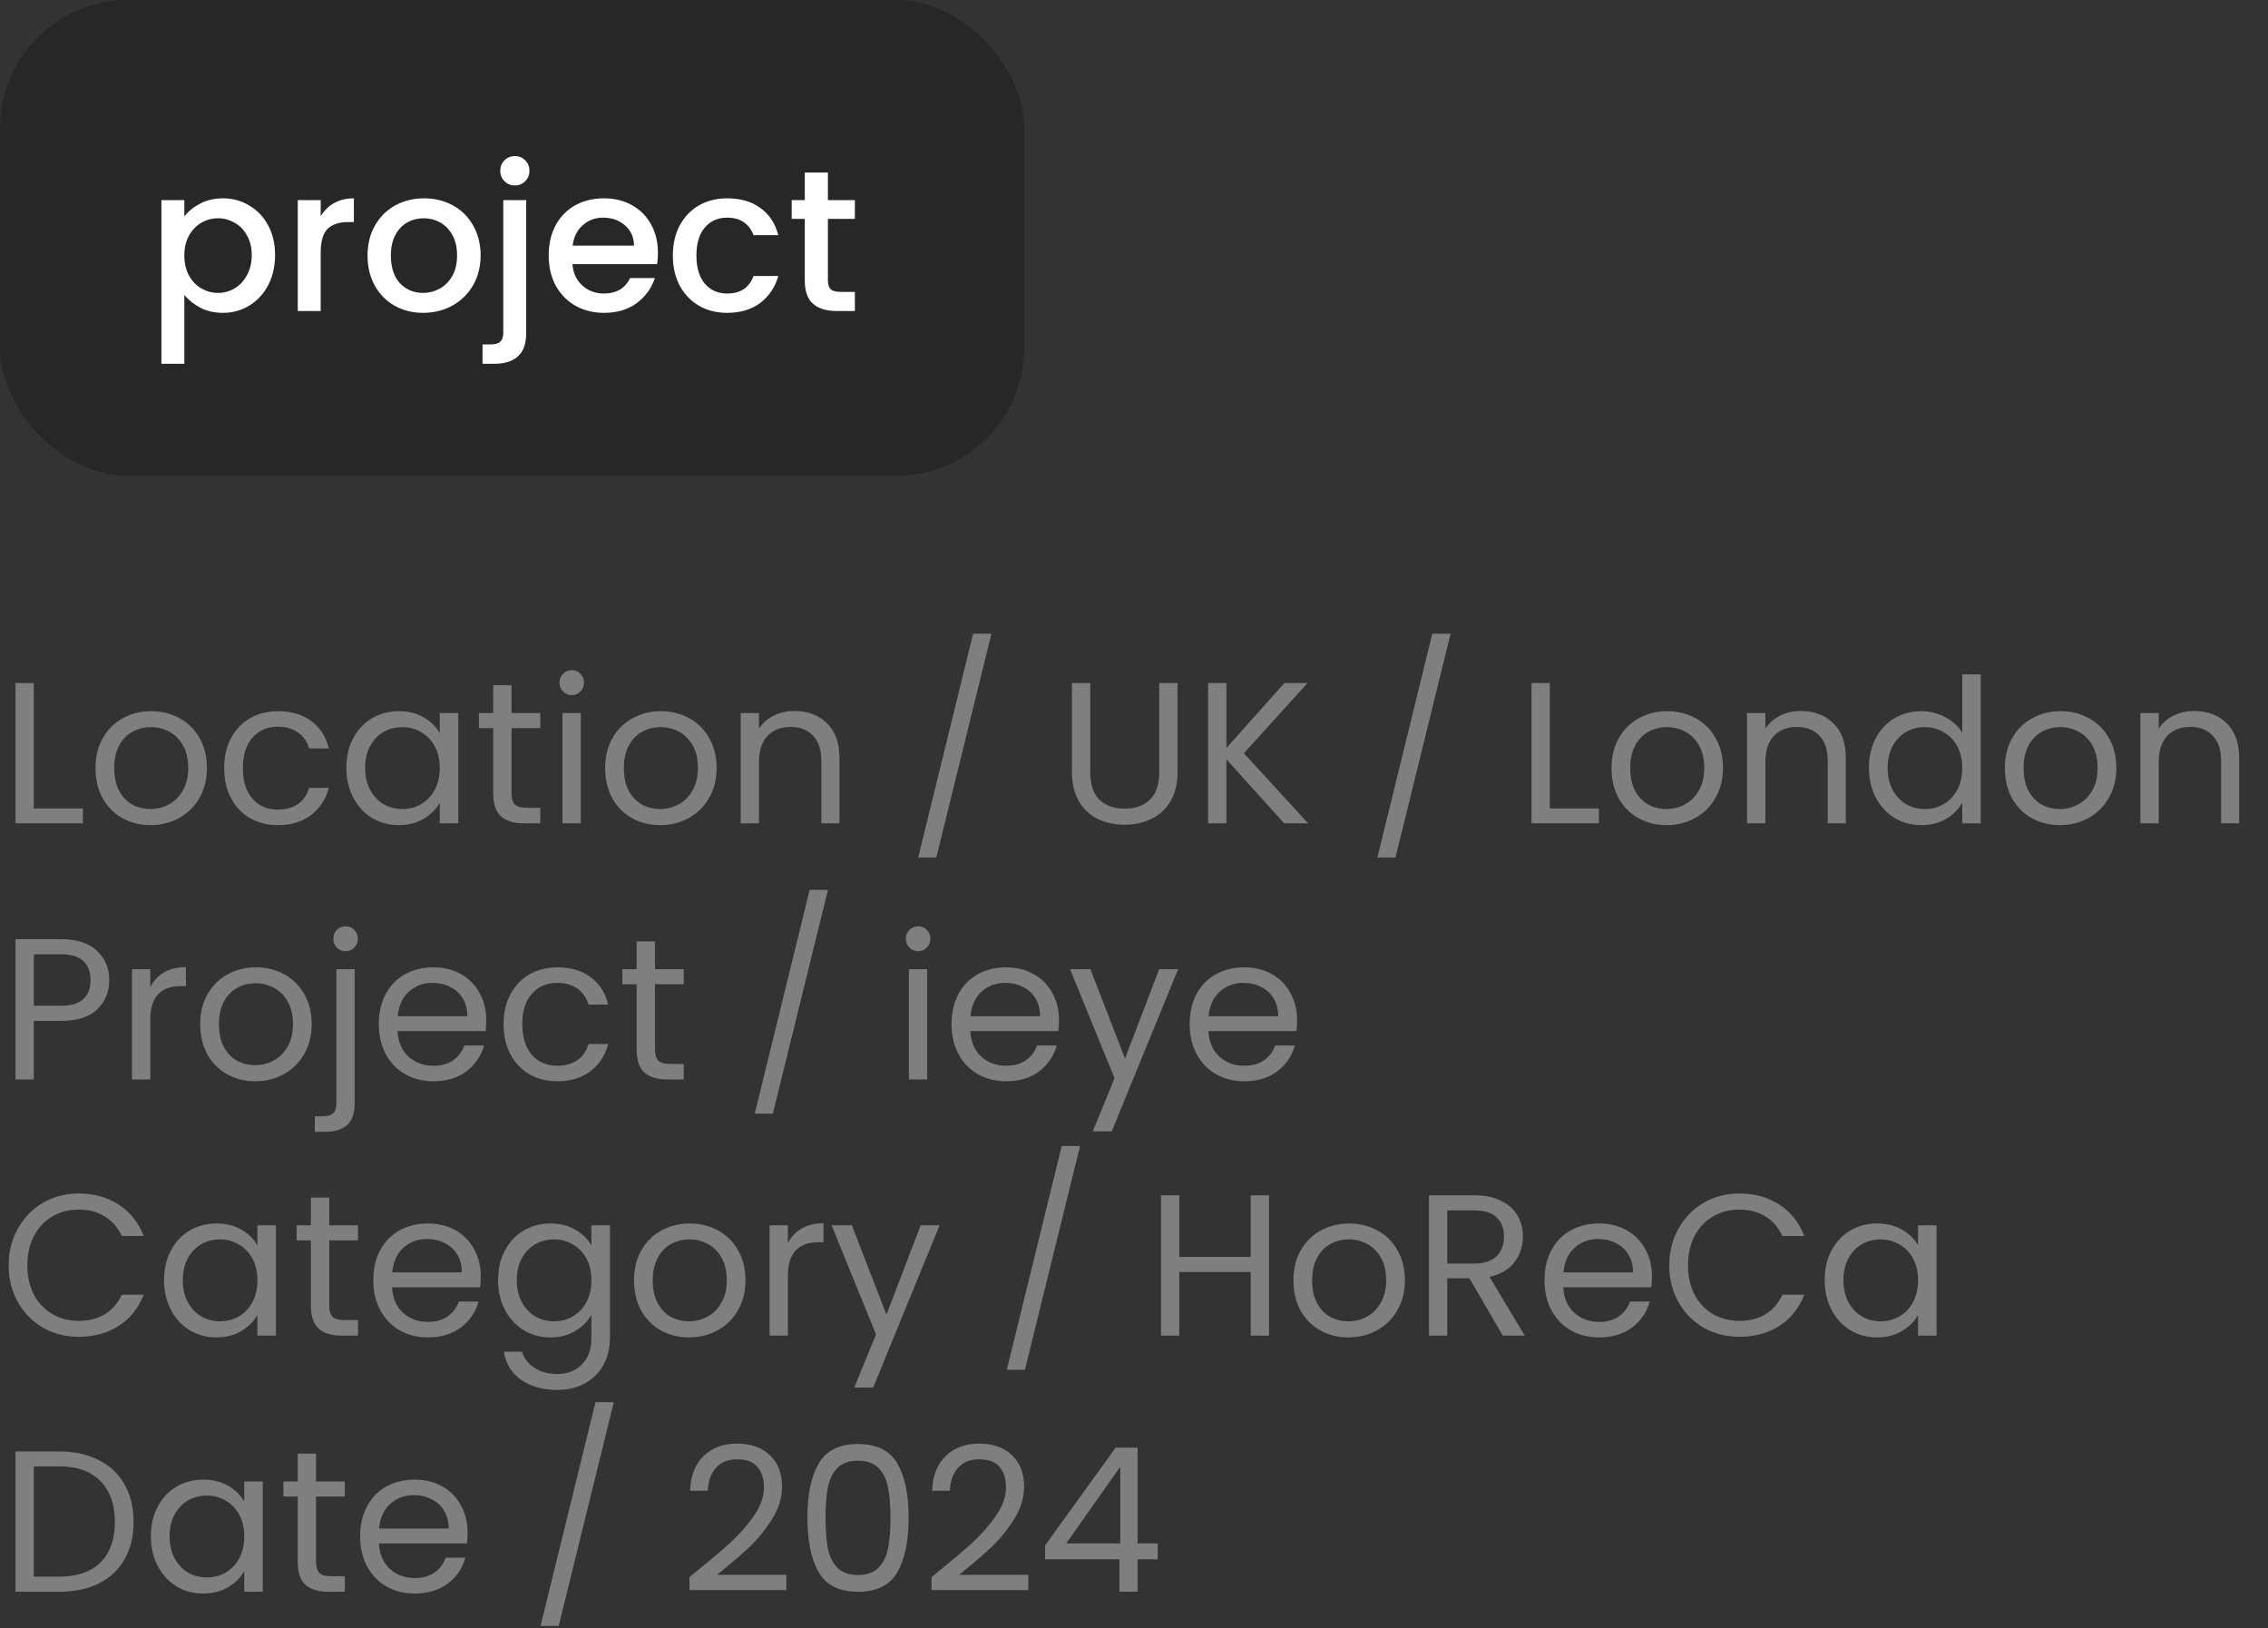
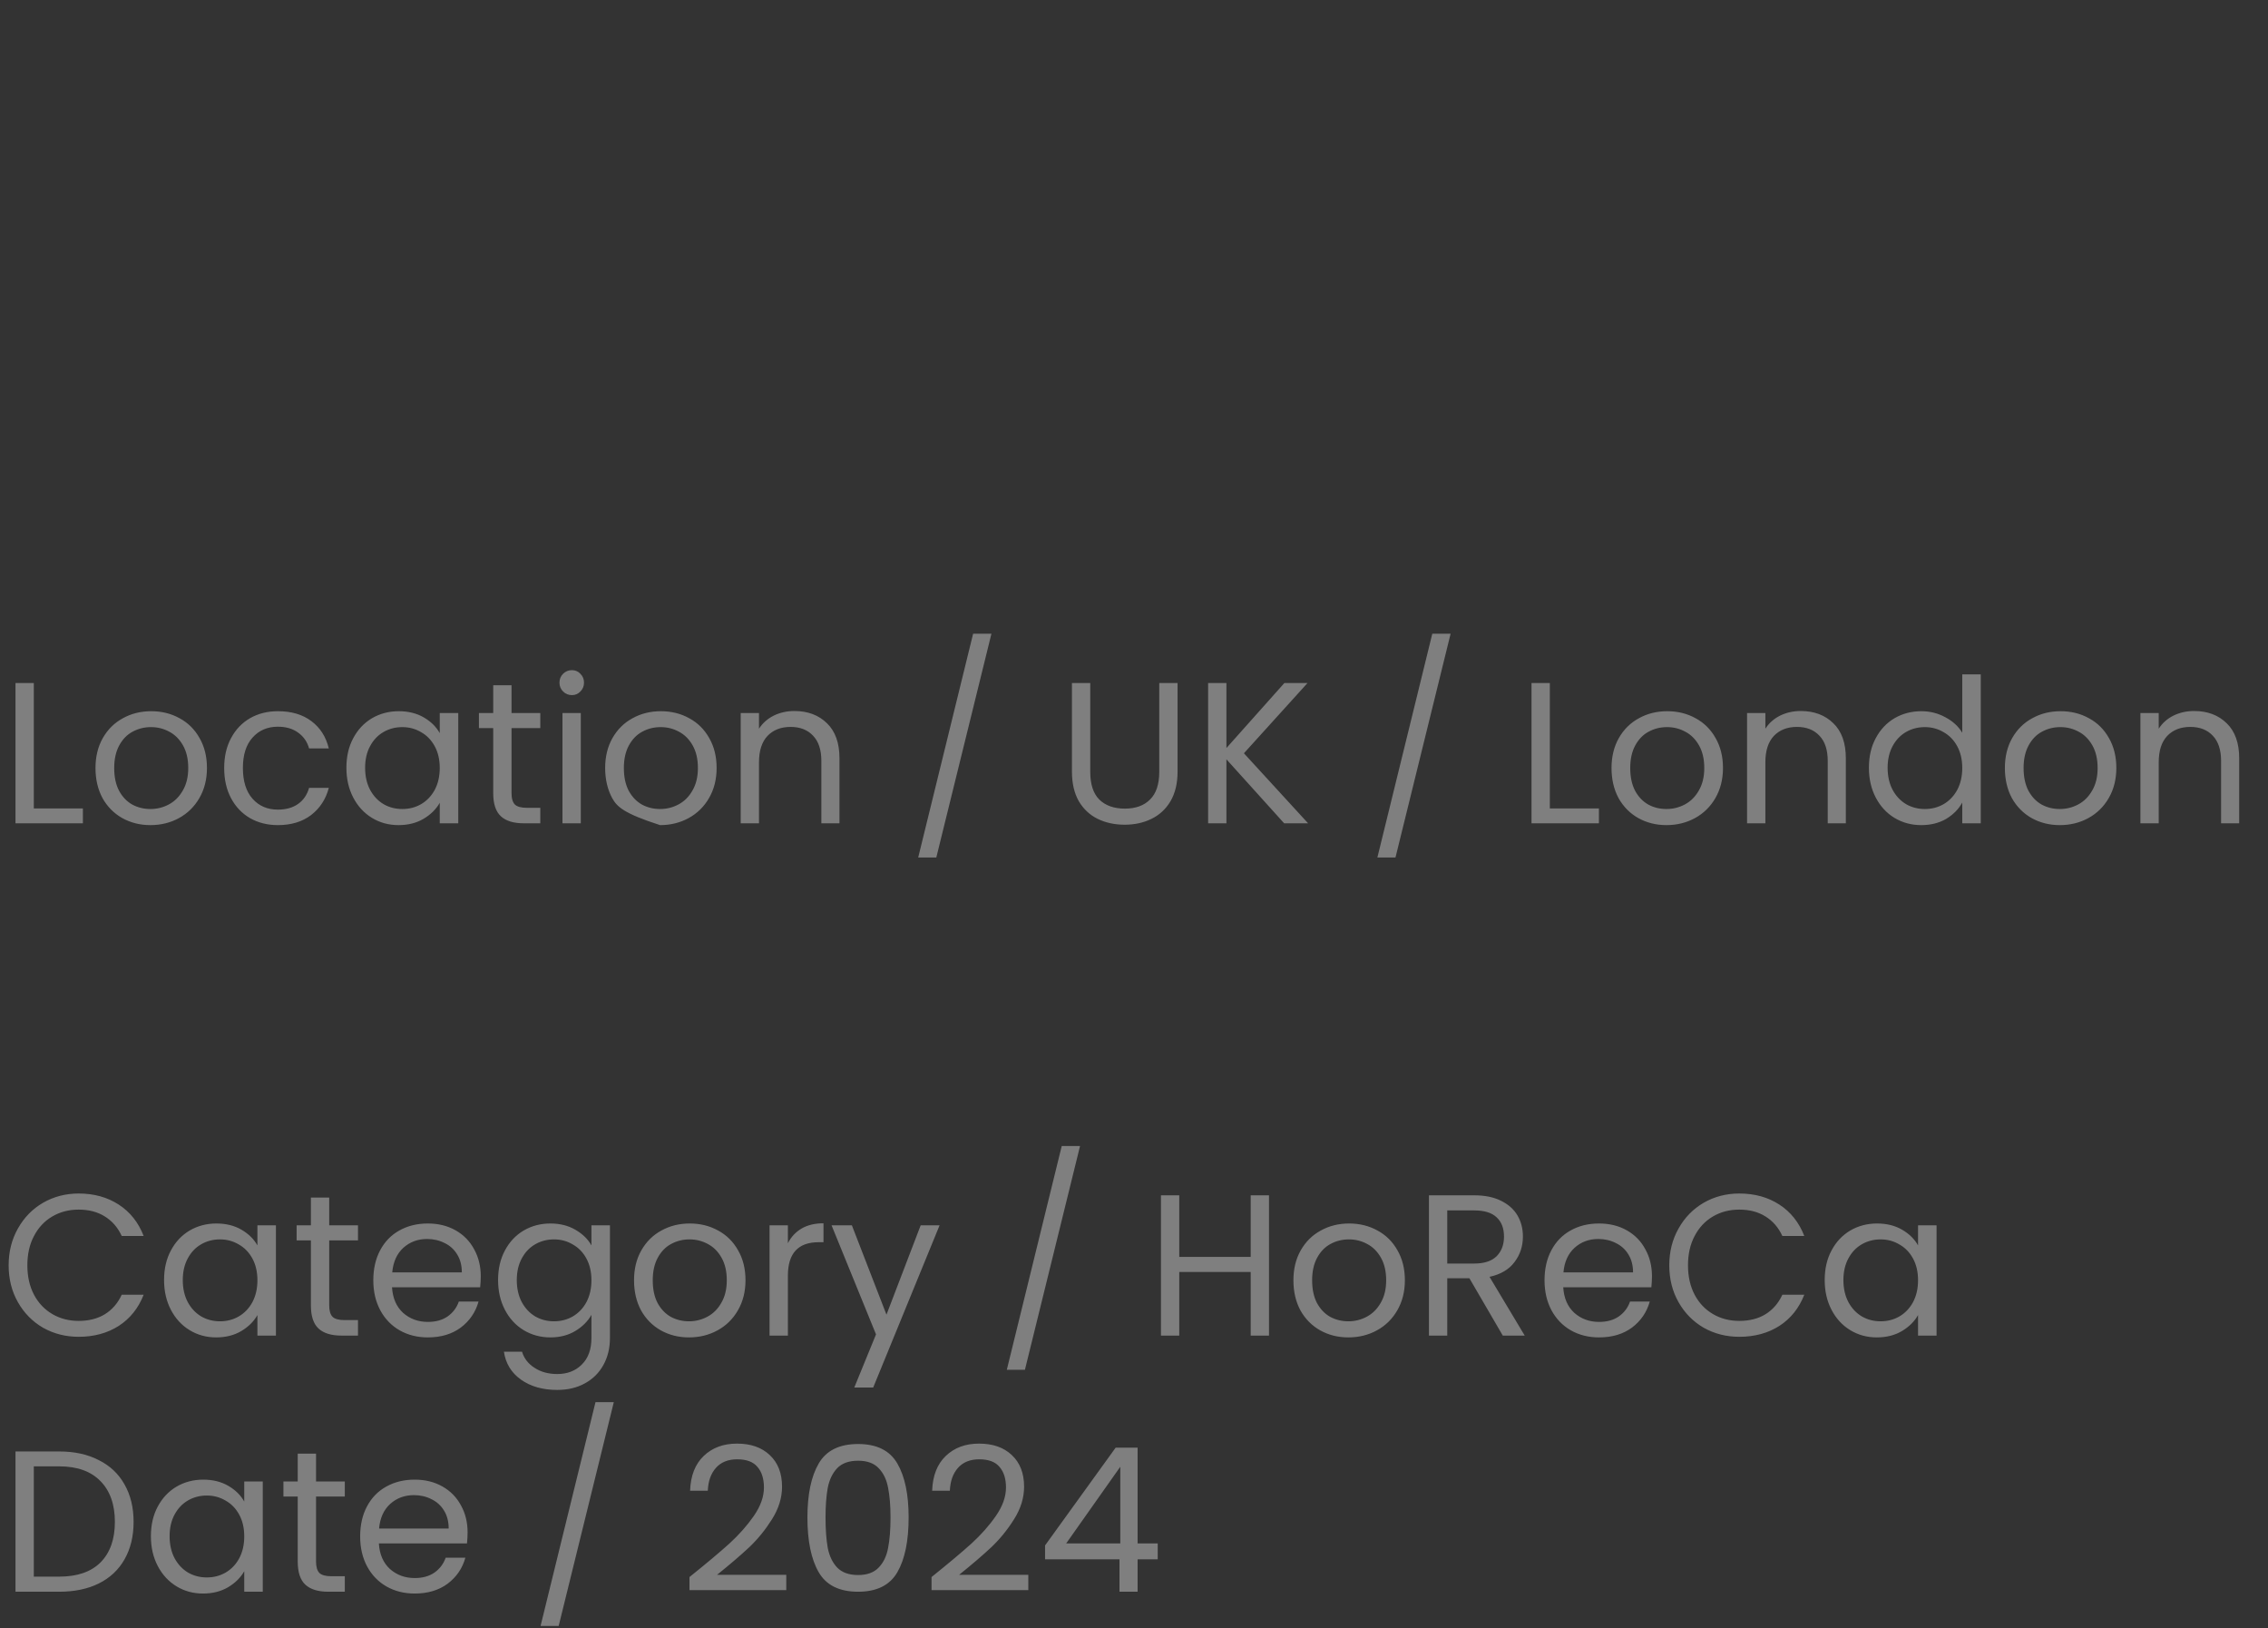
<svg xmlns="http://www.w3.org/2000/svg" width="124" height="89" viewBox="0 0 124 89" fill="none">
  <rect x="0" y="0" width="124" height="89" fill="#333333" stroke="none" />
-   <rect width="56" height="26" rx="7" fill="#272727" />
-   <path d="M10.079 11.83C10.292 11.551 10.581 11.317 10.948 11.126C11.315 10.935 11.729 10.84 12.191 10.84C12.719 10.84 13.199 10.972 13.632 11.236C14.072 11.493 14.417 11.856 14.666 12.325C14.915 12.794 15.04 13.333 15.04 13.942C15.04 14.551 14.915 15.097 14.666 15.581C14.417 16.058 14.072 16.432 13.632 16.703C13.199 16.967 12.719 17.099 12.191 17.099C11.729 17.099 11.318 17.007 10.959 16.824C10.6 16.633 10.306 16.399 10.079 16.12V19.882H8.825V10.939H10.079V11.83ZM13.764 13.942C13.764 13.524 13.676 13.165 13.5 12.864C13.331 12.556 13.104 12.325 12.818 12.171C12.539 12.01 12.239 11.929 11.916 11.929C11.601 11.929 11.3 12.01 11.014 12.171C10.735 12.332 10.508 12.567 10.332 12.875C10.163 13.183 10.079 13.546 10.079 13.964C10.079 14.382 10.163 14.749 10.332 15.064C10.508 15.372 10.735 15.607 11.014 15.768C11.3 15.929 11.601 16.01 11.916 16.01C12.239 16.01 12.539 15.929 12.818 15.768C13.104 15.599 13.331 15.357 13.5 15.042C13.676 14.727 13.764 14.36 13.764 13.942ZM17.534 11.819C17.717 11.511 17.959 11.273 18.26 11.104C18.568 10.928 18.931 10.84 19.349 10.84V12.138H19.03C18.539 12.138 18.165 12.263 17.908 12.512C17.659 12.761 17.534 13.194 17.534 13.81V17H16.28V10.939H17.534V11.819ZM23.131 17.099C22.559 17.099 22.042 16.971 21.58 16.714C21.118 16.45 20.755 16.083 20.491 15.614C20.227 15.137 20.095 14.587 20.095 13.964C20.095 13.348 20.23 12.802 20.502 12.325C20.773 11.848 21.143 11.482 21.613 11.225C22.082 10.968 22.606 10.84 23.186 10.84C23.765 10.84 24.289 10.968 24.759 11.225C25.228 11.482 25.598 11.848 25.87 12.325C26.141 12.802 26.277 13.348 26.277 13.964C26.277 14.58 26.137 15.126 25.859 15.603C25.58 16.08 25.199 16.45 24.715 16.714C24.238 16.971 23.71 17.099 23.131 17.099ZM23.131 16.01C23.453 16.01 23.754 15.933 24.033 15.779C24.319 15.625 24.55 15.394 24.726 15.086C24.902 14.778 24.99 14.404 24.99 13.964C24.99 13.524 24.905 13.154 24.737 12.853C24.568 12.545 24.344 12.314 24.066 12.16C23.787 12.006 23.486 11.929 23.164 11.929C22.841 11.929 22.54 12.006 22.262 12.16C21.99 12.314 21.774 12.545 21.613 12.853C21.451 13.154 21.371 13.524 21.371 13.964C21.371 14.617 21.536 15.123 21.866 15.482C22.203 15.834 22.625 16.01 23.131 16.01ZM28.154 10.136C27.927 10.136 27.736 10.059 27.582 9.905C27.428 9.751 27.351 9.56 27.351 9.333C27.351 9.106 27.428 8.915 27.582 8.761C27.736 8.607 27.927 8.53 28.154 8.53C28.374 8.53 28.561 8.607 28.715 8.761C28.869 8.915 28.946 9.106 28.946 9.333C28.946 9.56 28.869 9.751 28.715 9.905C28.561 10.059 28.374 10.136 28.154 10.136ZM28.77 18.188C28.77 18.782 28.62 19.211 28.319 19.475C28.026 19.746 27.597 19.882 27.032 19.882H26.383V18.826H26.812C27.069 18.826 27.249 18.775 27.351 18.672C27.461 18.577 27.516 18.415 27.516 18.188V10.939H28.77V18.188ZM35.972 13.821C35.972 14.048 35.957 14.254 35.928 14.437H31.297C31.334 14.921 31.513 15.31 31.836 15.603C32.158 15.896 32.554 16.043 33.024 16.043C33.699 16.043 34.175 15.761 34.454 15.196H35.807C35.623 15.753 35.29 16.212 34.806 16.571C34.329 16.923 33.735 17.099 33.024 17.099C32.444 17.099 31.924 16.971 31.462 16.714C31.007 16.45 30.648 16.083 30.384 15.614C30.127 15.137 29.999 14.587 29.999 13.964C29.999 13.341 30.123 12.794 30.373 12.325C30.63 11.848 30.985 11.482 31.44 11.225C31.902 10.968 32.43 10.84 33.024 10.84C33.596 10.84 34.105 10.965 34.553 11.214C35 11.463 35.349 11.815 35.598 12.27C35.847 12.717 35.972 13.234 35.972 13.821ZM34.663 13.425C34.656 12.963 34.49 12.593 34.168 12.314C33.845 12.035 33.446 11.896 32.969 11.896C32.536 11.896 32.166 12.035 31.858 12.314C31.55 12.585 31.366 12.956 31.308 13.425H34.663ZM36.788 13.964C36.788 13.341 36.913 12.794 37.162 12.325C37.419 11.848 37.77 11.482 38.218 11.225C38.665 10.968 39.178 10.84 39.758 10.84C40.491 10.84 41.096 11.016 41.573 11.368C42.057 11.713 42.383 12.208 42.552 12.853H41.199C41.089 12.552 40.913 12.318 40.671 12.149C40.429 11.98 40.124 11.896 39.758 11.896C39.245 11.896 38.834 12.079 38.526 12.446C38.225 12.805 38.075 13.311 38.075 13.964C38.075 14.617 38.225 15.126 38.526 15.493C38.834 15.86 39.245 16.043 39.758 16.043C40.484 16.043 40.964 15.724 41.199 15.086H42.552C42.376 15.702 42.046 16.193 41.562 16.56C41.078 16.919 40.477 17.099 39.758 17.099C39.178 17.099 38.665 16.971 38.218 16.714C37.77 16.45 37.419 16.083 37.162 15.614C36.913 15.137 36.788 14.587 36.788 13.964ZM45.265 11.962V15.317C45.265 15.544 45.316 15.709 45.419 15.812C45.529 15.907 45.712 15.955 45.969 15.955H46.739V17H45.749C45.184 17 44.751 16.868 44.451 16.604C44.15 16.34 44 15.911 44 15.317V11.962H43.285V10.939H44V9.432H45.265V10.939H46.739V11.962H45.265Z" fill="white" />
-   <path d="M1.848 44.186H4.532V45H0.847V37.333H1.848V44.186ZM8.224 45.099C7.659 45.099 7.146 44.971 6.684 44.714C6.229 44.457 5.87 44.094 5.606 43.625C5.349 43.148 5.221 42.598 5.221 41.975C5.221 41.359 5.353 40.816 5.617 40.347C5.888 39.87 6.255 39.507 6.717 39.258C7.179 39.001 7.696 38.873 8.268 38.873C8.84 38.873 9.357 39.001 9.819 39.258C10.281 39.507 10.644 39.867 10.908 40.336C11.179 40.805 11.315 41.352 11.315 41.975C11.315 42.598 11.176 43.148 10.897 43.625C10.626 44.094 10.255 44.457 9.786 44.714C9.317 44.971 8.796 45.099 8.224 45.099ZM8.224 44.219C8.583 44.219 8.921 44.135 9.236 43.966C9.551 43.797 9.804 43.544 9.995 43.207C10.193 42.87 10.292 42.459 10.292 41.975C10.292 41.491 10.197 41.08 10.006 40.743C9.815 40.406 9.566 40.156 9.258 39.995C8.95 39.826 8.616 39.742 8.257 39.742C7.89 39.742 7.553 39.826 7.245 39.995C6.944 40.156 6.702 40.406 6.519 40.743C6.336 41.08 6.244 41.491 6.244 41.975C6.244 42.466 6.332 42.881 6.508 43.218C6.691 43.555 6.933 43.808 7.234 43.977C7.535 44.138 7.865 44.219 8.224 44.219ZM12.257 41.975C12.257 41.352 12.382 40.809 12.631 40.347C12.88 39.878 13.225 39.515 13.665 39.258C14.113 39.001 14.622 38.873 15.194 38.873C15.935 38.873 16.544 39.053 17.02 39.412C17.504 39.771 17.823 40.27 17.977 40.908H16.899C16.797 40.541 16.595 40.252 16.294 40.039C16.001 39.826 15.634 39.72 15.194 39.72C14.622 39.72 14.16 39.918 13.808 40.314C13.456 40.703 13.28 41.256 13.28 41.975C13.28 42.701 13.456 43.262 13.808 43.658C14.16 44.054 14.622 44.252 15.194 44.252C15.634 44.252 16.001 44.149 16.294 43.944C16.587 43.739 16.789 43.445 16.899 43.064H17.977C17.816 43.68 17.493 44.175 17.009 44.549C16.525 44.916 15.92 45.099 15.194 45.099C14.622 45.099 14.113 44.971 13.665 44.714C13.225 44.457 12.88 44.094 12.631 43.625C12.382 43.156 12.257 42.606 12.257 41.975ZM18.939 41.964C18.939 41.348 19.064 40.809 19.313 40.347C19.562 39.878 19.903 39.515 20.336 39.258C20.776 39.001 21.264 38.873 21.799 38.873C22.327 38.873 22.785 38.987 23.174 39.214C23.562 39.441 23.852 39.727 24.043 40.072V38.972H25.055V45H24.043V43.878C23.845 44.23 23.548 44.523 23.152 44.758C22.763 44.985 22.308 45.099 21.788 45.099C21.253 45.099 20.768 44.967 20.336 44.703C19.903 44.439 19.562 44.069 19.313 43.592C19.064 43.115 18.939 42.573 18.939 41.964ZM24.043 41.975C24.043 41.52 23.951 41.124 23.768 40.787C23.584 40.45 23.335 40.193 23.02 40.017C22.712 39.834 22.371 39.742 21.997 39.742C21.623 39.742 21.282 39.83 20.974 40.006C20.666 40.182 20.42 40.439 20.237 40.776C20.053 41.113 19.962 41.509 19.962 41.964C19.962 42.426 20.053 42.829 20.237 43.174C20.42 43.511 20.666 43.772 20.974 43.955C21.282 44.131 21.623 44.219 21.997 44.219C22.371 44.219 22.712 44.131 23.02 43.955C23.335 43.772 23.584 43.511 23.768 43.174C23.951 42.829 24.043 42.43 24.043 41.975ZM27.967 39.797V43.35C27.967 43.643 28.03 43.852 28.154 43.977C28.279 44.094 28.495 44.153 28.803 44.153H29.54V45H28.638C28.081 45 27.663 44.872 27.384 44.615C27.106 44.358 26.966 43.937 26.966 43.35V39.797H26.185V38.972H26.966V37.454H27.967V38.972H29.54V39.797H27.967ZM31.27 37.993C31.08 37.993 30.918 37.927 30.786 37.795C30.654 37.663 30.588 37.502 30.588 37.311C30.588 37.12 30.654 36.959 30.786 36.827C30.918 36.695 31.08 36.629 31.27 36.629C31.454 36.629 31.608 36.695 31.732 36.827C31.864 36.959 31.93 37.12 31.93 37.311C31.93 37.502 31.864 37.663 31.732 37.795C31.608 37.927 31.454 37.993 31.27 37.993ZM31.754 38.972V45H30.753V38.972H31.754ZM36.089 45.099C35.525 45.099 35.011 44.971 34.549 44.714C34.095 44.457 33.735 44.094 33.471 43.625C33.215 43.148 33.086 42.598 33.086 41.975C33.086 41.359 33.218 40.816 33.482 40.347C33.754 39.87 34.12 39.507 34.582 39.258C35.044 39.001 35.561 38.873 36.133 38.873C36.705 38.873 37.222 39.001 37.684 39.258C38.146 39.507 38.509 39.867 38.773 40.336C39.045 40.805 39.18 41.352 39.18 41.975C39.18 42.598 39.041 43.148 38.762 43.625C38.491 44.094 38.121 44.457 37.651 44.714C37.182 44.971 36.661 45.099 36.089 45.099ZM36.089 44.219C36.449 44.219 36.786 44.135 37.101 43.966C37.417 43.797 37.67 43.544 37.86 43.207C38.058 42.87 38.157 42.459 38.157 41.975C38.157 41.491 38.062 41.08 37.871 40.743C37.681 40.406 37.431 40.156 37.123 39.995C36.815 39.826 36.482 39.742 36.122 39.742C35.756 39.742 35.418 39.826 35.11 39.995C34.81 40.156 34.568 40.406 34.384 40.743C34.201 41.08 34.109 41.491 34.109 41.975C34.109 42.466 34.197 42.881 34.373 43.218C34.557 43.555 34.799 43.808 35.099 43.977C35.4 44.138 35.73 44.219 36.089 44.219ZM43.433 38.862C44.167 38.862 44.761 39.086 45.215 39.533C45.67 39.973 45.897 40.611 45.897 41.447V45H44.907V41.59C44.907 40.989 44.757 40.53 44.456 40.215C44.156 39.892 43.745 39.731 43.224 39.731C42.696 39.731 42.275 39.896 41.959 40.226C41.651 40.556 41.497 41.036 41.497 41.667V45H40.496V38.972H41.497V39.83C41.695 39.522 41.963 39.284 42.3 39.115C42.645 38.946 43.023 38.862 43.433 38.862ZM54.205 34.638L51.191 46.87H50.201L53.204 34.638H54.205ZM59.608 37.333V42.184C59.608 42.866 59.773 43.372 60.103 43.702C60.441 44.032 60.906 44.197 61.5 44.197C62.087 44.197 62.545 44.032 62.875 43.702C63.213 43.372 63.381 42.866 63.381 42.184V37.333H64.382V42.173C64.382 42.811 64.254 43.35 63.997 43.79C63.741 44.223 63.392 44.545 62.952 44.758C62.52 44.971 62.032 45.077 61.489 45.077C60.947 45.077 60.455 44.971 60.015 44.758C59.583 44.545 59.238 44.223 58.981 43.79C58.732 43.35 58.607 42.811 58.607 42.173V37.333H59.608ZM70.21 45L67.053 41.502V45H66.052V37.333H67.053V40.886L70.221 37.333H71.486L68.01 41.172L71.519 45H70.21ZM79.31 34.638L76.296 46.87H75.306L78.309 34.638H79.31ZM84.735 44.186H87.419V45H83.734V37.333H84.735V44.186ZM91.111 45.099C90.546 45.099 90.033 44.971 89.571 44.714C89.116 44.457 88.757 44.094 88.493 43.625C88.236 43.148 88.108 42.598 88.108 41.975C88.108 41.359 88.24 40.816 88.504 40.347C88.775 39.87 89.142 39.507 89.604 39.258C90.066 39.001 90.583 38.873 91.155 38.873C91.727 38.873 92.244 39.001 92.706 39.258C93.168 39.507 93.531 39.867 93.795 40.336C94.066 40.805 94.202 41.352 94.202 41.975C94.202 42.598 94.062 43.148 93.784 43.625C93.512 44.094 93.142 44.457 92.673 44.714C92.203 44.971 91.683 45.099 91.111 45.099ZM91.111 44.219C91.47 44.219 91.807 44.135 92.123 43.966C92.438 43.797 92.691 43.544 92.882 43.207C93.08 42.87 93.179 42.459 93.179 41.975C93.179 41.491 93.083 41.08 92.893 40.743C92.702 40.406 92.453 40.156 92.145 39.995C91.837 39.826 91.503 39.742 91.144 39.742C90.777 39.742 90.44 39.826 90.132 39.995C89.831 40.156 89.589 40.406 89.406 40.743C89.222 41.08 89.131 41.491 89.131 41.975C89.131 42.466 89.219 42.881 89.395 43.218C89.578 43.555 89.82 43.808 90.121 43.977C90.421 44.138 90.751 44.219 91.111 44.219ZM98.455 38.862C99.188 38.862 99.782 39.086 100.237 39.533C100.692 39.973 100.919 40.611 100.919 41.447V45H99.929V41.59C99.929 40.989 99.779 40.53 99.478 40.215C99.177 39.892 98.767 39.731 98.246 39.731C97.718 39.731 97.296 39.896 96.981 40.226C96.673 40.556 96.519 41.036 96.519 41.667V45H95.518V38.972H96.519V39.83C96.717 39.522 96.985 39.284 97.322 39.115C97.667 38.946 98.044 38.862 98.455 38.862ZM102.18 41.964C102.18 41.348 102.305 40.809 102.554 40.347C102.803 39.878 103.144 39.515 103.577 39.258C104.017 39.001 104.508 38.873 105.051 38.873C105.52 38.873 105.957 38.983 106.36 39.203C106.763 39.416 107.071 39.698 107.284 40.05V36.86H108.296V45H107.284V43.867C107.086 44.226 106.793 44.523 106.404 44.758C106.015 44.985 105.561 45.099 105.04 45.099C104.505 45.099 104.017 44.967 103.577 44.703C103.144 44.439 102.803 44.069 102.554 43.592C102.305 43.115 102.18 42.573 102.18 41.964ZM107.284 41.975C107.284 41.52 107.192 41.124 107.009 40.787C106.826 40.45 106.576 40.193 106.261 40.017C105.953 39.834 105.612 39.742 105.238 39.742C104.864 39.742 104.523 39.83 104.215 40.006C103.907 40.182 103.661 40.439 103.478 40.776C103.295 41.113 103.203 41.509 103.203 41.964C103.203 42.426 103.295 42.829 103.478 43.174C103.661 43.511 103.907 43.772 104.215 43.955C104.523 44.131 104.864 44.219 105.238 44.219C105.612 44.219 105.953 44.131 106.261 43.955C106.576 43.772 106.826 43.511 107.009 43.174C107.192 42.829 107.284 42.43 107.284 41.975ZM112.617 45.099C112.052 45.099 111.539 44.971 111.077 44.714C110.622 44.457 110.263 44.094 109.999 43.625C109.742 43.148 109.614 42.598 109.614 41.975C109.614 41.359 109.746 40.816 110.01 40.347C110.281 39.87 110.648 39.507 111.11 39.258C111.572 39.001 112.089 38.873 112.661 38.873C113.233 38.873 113.75 39.001 114.212 39.258C114.674 39.507 115.037 39.867 115.301 40.336C115.572 40.805 115.708 41.352 115.708 41.975C115.708 42.598 115.568 43.148 115.29 43.625C115.018 44.094 114.648 44.457 114.179 44.714C113.709 44.971 113.189 45.099 112.617 45.099ZM112.617 44.219C112.976 44.219 113.313 44.135 113.629 43.966C113.944 43.797 114.197 43.544 114.388 43.207C114.586 42.87 114.685 42.459 114.685 41.975C114.685 41.491 114.589 41.08 114.399 40.743C114.208 40.406 113.959 40.156 113.651 39.995C113.343 39.826 113.009 39.742 112.65 39.742C112.283 39.742 111.946 39.826 111.638 39.995C111.337 40.156 111.095 40.406 110.912 40.743C110.728 41.08 110.637 41.491 110.637 41.975C110.637 42.466 110.725 42.881 110.901 43.218C111.084 43.555 111.326 43.808 111.627 43.977C111.927 44.138 112.257 44.219 112.617 44.219ZM119.961 38.862C120.694 38.862 121.288 39.086 121.743 39.533C122.197 39.973 122.425 40.611 122.425 41.447V45H121.435V41.59C121.435 40.989 121.284 40.53 120.984 40.215C120.683 39.892 120.272 39.731 119.752 39.731C119.224 39.731 118.802 39.896 118.487 40.226C118.179 40.556 118.025 41.036 118.025 41.667V45H117.024V38.972H118.025V39.83C118.223 39.522 118.49 39.284 118.828 39.115C119.172 38.946 119.55 38.862 119.961 38.862Z" fill="#7F7F7F" />
-   <path d="M5.973 53.577C5.973 54.215 5.753 54.747 5.313 55.172C4.88 55.59 4.217 55.799 3.322 55.799H1.848V59H0.847V51.333H3.322C4.187 51.333 4.844 51.542 5.291 51.96C5.746 52.378 5.973 52.917 5.973 53.577ZM3.322 54.974C3.879 54.974 4.29 54.853 4.554 54.611C4.818 54.369 4.95 54.024 4.95 53.577C4.95 52.631 4.407 52.158 3.322 52.158H1.848V54.974H3.322ZM8.218 53.951C8.394 53.606 8.643 53.339 8.966 53.148C9.296 52.957 9.696 52.862 10.165 52.862V53.896H9.901C8.779 53.896 8.218 54.505 8.218 55.722V59H7.217V52.972H8.218V53.951ZM13.95 59.099C13.385 59.099 12.872 58.971 12.41 58.714C11.955 58.457 11.596 58.094 11.332 57.625C11.075 57.148 10.947 56.598 10.947 55.975C10.947 55.359 11.079 54.816 11.343 54.347C11.614 53.87 11.981 53.507 12.443 53.258C12.905 53.001 13.422 52.873 13.994 52.873C14.566 52.873 15.083 53.001 15.545 53.258C16.007 53.507 16.37 53.867 16.634 54.336C16.905 54.805 17.041 55.352 17.041 55.975C17.041 56.598 16.901 57.148 16.623 57.625C16.351 58.094 15.981 58.457 15.512 58.714C15.042 58.971 14.522 59.099 13.95 59.099ZM13.95 58.219C14.309 58.219 14.646 58.135 14.962 57.966C15.277 57.797 15.53 57.544 15.721 57.207C15.919 56.87 16.018 56.459 16.018 55.975C16.018 55.491 15.922 55.08 15.732 54.743C15.541 54.406 15.292 54.156 14.984 53.995C14.676 53.826 14.342 53.742 13.983 53.742C13.616 53.742 13.279 53.826 12.971 53.995C12.67 54.156 12.428 54.406 12.245 54.743C12.061 55.08 11.97 55.491 11.97 55.975C11.97 56.466 12.058 56.881 12.234 57.218C12.417 57.555 12.659 57.808 12.96 57.977C13.26 58.138 13.59 58.219 13.95 58.219ZM18.896 51.993C18.705 51.993 18.544 51.927 18.412 51.795C18.287 51.663 18.225 51.502 18.225 51.311C18.225 51.12 18.287 50.959 18.412 50.827C18.544 50.695 18.705 50.629 18.896 50.629C19.086 50.629 19.244 50.695 19.369 50.827C19.501 50.959 19.567 51.12 19.567 51.311C19.567 51.502 19.501 51.663 19.369 51.795C19.244 51.927 19.086 51.993 18.896 51.993ZM19.391 60.309C19.391 60.844 19.255 61.237 18.984 61.486C18.712 61.735 18.316 61.86 17.796 61.86H17.213V61.013H17.631C17.909 61.013 18.104 60.958 18.214 60.848C18.331 60.738 18.39 60.551 18.39 60.287V52.972H19.391V60.309ZM26.585 55.755C26.585 55.946 26.574 56.147 26.552 56.36H21.734C21.771 56.954 21.973 57.42 22.339 57.757C22.713 58.087 23.164 58.252 23.692 58.252C24.125 58.252 24.484 58.153 24.77 57.955C25.064 57.75 25.269 57.478 25.386 57.141H26.464C26.303 57.72 25.98 58.193 25.496 58.56C25.012 58.919 24.411 59.099 23.692 59.099C23.12 59.099 22.607 58.971 22.152 58.714C21.705 58.457 21.353 58.094 21.096 57.625C20.84 57.148 20.711 56.598 20.711 55.975C20.711 55.352 20.836 54.805 21.085 54.336C21.335 53.867 21.683 53.507 22.13 53.258C22.585 53.001 23.106 52.873 23.692 52.873C24.264 52.873 24.77 52.998 25.21 53.247C25.65 53.496 25.988 53.841 26.222 54.281C26.464 54.714 26.585 55.205 26.585 55.755ZM25.551 55.546C25.551 55.165 25.467 54.838 25.298 54.567C25.13 54.288 24.899 54.079 24.605 53.94C24.319 53.793 24 53.72 23.648 53.72C23.142 53.72 22.71 53.881 22.35 54.204C21.998 54.527 21.797 54.974 21.745 55.546H25.551ZM27.533 55.975C27.533 55.352 27.657 54.809 27.907 54.347C28.156 53.878 28.501 53.515 28.941 53.258C29.388 53.001 29.898 52.873 30.47 52.873C31.21 52.873 31.819 53.053 32.296 53.412C32.78 53.771 33.099 54.27 33.253 54.908H32.175C32.072 54.541 31.87 54.252 31.57 54.039C31.276 53.826 30.91 53.72 30.47 53.72C29.898 53.72 29.436 53.918 29.084 54.314C28.732 54.703 28.556 55.256 28.556 55.975C28.556 56.701 28.732 57.262 29.084 57.658C29.436 58.054 29.898 58.252 30.47 58.252C30.91 58.252 31.276 58.149 31.57 57.944C31.863 57.739 32.065 57.445 32.175 57.064H33.253C33.091 57.68 32.769 58.175 32.285 58.549C31.801 58.916 31.196 59.099 30.47 59.099C29.898 59.099 29.388 58.971 28.941 58.714C28.501 58.457 28.156 58.094 27.907 57.625C27.657 57.156 27.533 56.606 27.533 55.975ZM35.809 53.797V57.35C35.809 57.643 35.871 57.852 35.996 57.977C36.121 58.094 36.337 58.153 36.645 58.153H37.382V59H36.48C35.923 59 35.505 58.872 35.226 58.615C34.947 58.358 34.808 57.937 34.808 57.35V53.797H34.027V52.972H34.808V51.454H35.809V52.972H37.382V53.797H35.809ZM45.268 48.638L42.254 60.87H41.264L44.267 48.638H45.268ZM50.209 51.993C50.018 51.993 49.857 51.927 49.725 51.795C49.593 51.663 49.527 51.502 49.527 51.311C49.527 51.12 49.593 50.959 49.725 50.827C49.857 50.695 50.018 50.629 50.209 50.629C50.392 50.629 50.546 50.695 50.671 50.827C50.803 50.959 50.869 51.12 50.869 51.311C50.869 51.502 50.803 51.663 50.671 51.795C50.546 51.927 50.392 51.993 50.209 51.993ZM50.693 52.972V59H49.692V52.972H50.693ZM57.899 55.755C57.899 55.946 57.888 56.147 57.866 56.36H53.048C53.084 56.954 53.286 57.42 53.653 57.757C54.027 58.087 54.478 58.252 55.006 58.252C55.438 58.252 55.798 58.153 56.084 57.955C56.377 57.75 56.582 57.478 56.7 57.141H57.778C57.616 57.72 57.294 58.193 56.81 58.56C56.326 58.919 55.724 59.099 55.006 59.099C54.434 59.099 53.92 58.971 53.466 58.714C53.018 58.457 52.666 58.094 52.41 57.625C52.153 57.148 52.025 56.598 52.025 55.975C52.025 55.352 52.149 54.805 52.399 54.336C52.648 53.867 52.996 53.507 53.444 53.258C53.898 53.001 54.419 52.873 55.006 52.873C55.578 52.873 56.084 52.998 56.524 53.247C56.964 53.496 57.301 53.841 57.536 54.281C57.778 54.714 57.899 55.205 57.899 55.755ZM56.865 55.546C56.865 55.165 56.78 54.838 56.612 54.567C56.443 54.288 56.212 54.079 55.919 53.94C55.633 53.793 55.314 53.72 54.962 53.72C54.456 53.72 54.023 53.881 53.664 54.204C53.312 54.527 53.11 54.974 53.059 55.546H56.865ZM64.412 52.972L60.782 61.838H59.748L60.936 58.934L58.505 52.972H59.616L61.508 57.856L63.378 52.972H64.412ZM70.918 55.755C70.918 55.946 70.907 56.147 70.885 56.36H66.067C66.104 56.954 66.306 57.42 66.672 57.757C67.046 58.087 67.497 58.252 68.025 58.252C68.458 58.252 68.817 58.153 69.103 57.955C69.397 57.75 69.602 57.478 69.719 57.141H70.797C70.636 57.72 70.313 58.193 69.829 58.56C69.345 58.919 68.744 59.099 68.025 59.099C67.453 59.099 66.94 58.971 66.485 58.714C66.038 58.457 65.686 58.094 65.429 57.625C65.173 57.148 65.044 56.598 65.044 55.975C65.044 55.352 65.169 54.805 65.418 54.336C65.668 53.867 66.016 53.507 66.463 53.258C66.918 53.001 67.439 52.873 68.025 52.873C68.597 52.873 69.103 52.998 69.543 53.247C69.983 53.496 70.321 53.841 70.555 54.281C70.797 54.714 70.918 55.205 70.918 55.755ZM69.884 55.546C69.884 55.165 69.8 54.838 69.631 54.567C69.463 54.288 69.232 54.079 68.938 53.94C68.652 53.793 68.333 53.72 67.981 53.72C67.475 53.72 67.043 53.881 66.683 54.204C66.331 54.527 66.13 54.974 66.078 55.546H69.884Z" fill="#7F7F7F" />
+   <path d="M1.848 44.186H4.532V45H0.847V37.333H1.848V44.186ZM8.224 45.099C7.659 45.099 7.146 44.971 6.684 44.714C6.229 44.457 5.87 44.094 5.606 43.625C5.349 43.148 5.221 42.598 5.221 41.975C5.221 41.359 5.353 40.816 5.617 40.347C5.888 39.87 6.255 39.507 6.717 39.258C7.179 39.001 7.696 38.873 8.268 38.873C8.84 38.873 9.357 39.001 9.819 39.258C10.281 39.507 10.644 39.867 10.908 40.336C11.179 40.805 11.315 41.352 11.315 41.975C11.315 42.598 11.176 43.148 10.897 43.625C10.626 44.094 10.255 44.457 9.786 44.714C9.317 44.971 8.796 45.099 8.224 45.099ZM8.224 44.219C8.583 44.219 8.921 44.135 9.236 43.966C9.551 43.797 9.804 43.544 9.995 43.207C10.193 42.87 10.292 42.459 10.292 41.975C10.292 41.491 10.197 41.08 10.006 40.743C9.815 40.406 9.566 40.156 9.258 39.995C8.95 39.826 8.616 39.742 8.257 39.742C7.89 39.742 7.553 39.826 7.245 39.995C6.944 40.156 6.702 40.406 6.519 40.743C6.336 41.08 6.244 41.491 6.244 41.975C6.244 42.466 6.332 42.881 6.508 43.218C6.691 43.555 6.933 43.808 7.234 43.977C7.535 44.138 7.865 44.219 8.224 44.219ZM12.257 41.975C12.257 41.352 12.382 40.809 12.631 40.347C12.88 39.878 13.225 39.515 13.665 39.258C14.113 39.001 14.622 38.873 15.194 38.873C15.935 38.873 16.544 39.053 17.02 39.412C17.504 39.771 17.823 40.27 17.977 40.908H16.899C16.797 40.541 16.595 40.252 16.294 40.039C16.001 39.826 15.634 39.72 15.194 39.72C14.622 39.72 14.16 39.918 13.808 40.314C13.456 40.703 13.28 41.256 13.28 41.975C13.28 42.701 13.456 43.262 13.808 43.658C14.16 44.054 14.622 44.252 15.194 44.252C15.634 44.252 16.001 44.149 16.294 43.944C16.587 43.739 16.789 43.445 16.899 43.064H17.977C17.816 43.68 17.493 44.175 17.009 44.549C16.525 44.916 15.92 45.099 15.194 45.099C14.622 45.099 14.113 44.971 13.665 44.714C13.225 44.457 12.88 44.094 12.631 43.625C12.382 43.156 12.257 42.606 12.257 41.975ZM18.939 41.964C18.939 41.348 19.064 40.809 19.313 40.347C19.562 39.878 19.903 39.515 20.336 39.258C20.776 39.001 21.264 38.873 21.799 38.873C22.327 38.873 22.785 38.987 23.174 39.214C23.562 39.441 23.852 39.727 24.043 40.072V38.972H25.055V45H24.043V43.878C23.845 44.23 23.548 44.523 23.152 44.758C22.763 44.985 22.308 45.099 21.788 45.099C21.253 45.099 20.768 44.967 20.336 44.703C19.903 44.439 19.562 44.069 19.313 43.592C19.064 43.115 18.939 42.573 18.939 41.964ZM24.043 41.975C24.043 41.52 23.951 41.124 23.768 40.787C23.584 40.45 23.335 40.193 23.02 40.017C22.712 39.834 22.371 39.742 21.997 39.742C21.623 39.742 21.282 39.83 20.974 40.006C20.666 40.182 20.42 40.439 20.237 40.776C20.053 41.113 19.962 41.509 19.962 41.964C19.962 42.426 20.053 42.829 20.237 43.174C20.42 43.511 20.666 43.772 20.974 43.955C21.282 44.131 21.623 44.219 21.997 44.219C22.371 44.219 22.712 44.131 23.02 43.955C23.335 43.772 23.584 43.511 23.768 43.174C23.951 42.829 24.043 42.43 24.043 41.975ZM27.967 39.797V43.35C27.967 43.643 28.03 43.852 28.154 43.977C28.279 44.094 28.495 44.153 28.803 44.153H29.54V45H28.638C28.081 45 27.663 44.872 27.384 44.615C27.106 44.358 26.966 43.937 26.966 43.35V39.797H26.185V38.972H26.966V37.454H27.967V38.972H29.54V39.797H27.967ZM31.27 37.993C31.08 37.993 30.918 37.927 30.786 37.795C30.654 37.663 30.588 37.502 30.588 37.311C30.588 37.12 30.654 36.959 30.786 36.827C30.918 36.695 31.08 36.629 31.27 36.629C31.454 36.629 31.608 36.695 31.732 36.827C31.864 36.959 31.93 37.12 31.93 37.311C31.93 37.502 31.864 37.663 31.732 37.795C31.608 37.927 31.454 37.993 31.27 37.993ZM31.754 38.972V45H30.753V38.972H31.754ZM36.089 45.099C34.095 44.457 33.735 44.094 33.471 43.625C33.215 43.148 33.086 42.598 33.086 41.975C33.086 41.359 33.218 40.816 33.482 40.347C33.754 39.87 34.12 39.507 34.582 39.258C35.044 39.001 35.561 38.873 36.133 38.873C36.705 38.873 37.222 39.001 37.684 39.258C38.146 39.507 38.509 39.867 38.773 40.336C39.045 40.805 39.18 41.352 39.18 41.975C39.18 42.598 39.041 43.148 38.762 43.625C38.491 44.094 38.121 44.457 37.651 44.714C37.182 44.971 36.661 45.099 36.089 45.099ZM36.089 44.219C36.449 44.219 36.786 44.135 37.101 43.966C37.417 43.797 37.67 43.544 37.86 43.207C38.058 42.87 38.157 42.459 38.157 41.975C38.157 41.491 38.062 41.08 37.871 40.743C37.681 40.406 37.431 40.156 37.123 39.995C36.815 39.826 36.482 39.742 36.122 39.742C35.756 39.742 35.418 39.826 35.11 39.995C34.81 40.156 34.568 40.406 34.384 40.743C34.201 41.08 34.109 41.491 34.109 41.975C34.109 42.466 34.197 42.881 34.373 43.218C34.557 43.555 34.799 43.808 35.099 43.977C35.4 44.138 35.73 44.219 36.089 44.219ZM43.433 38.862C44.167 38.862 44.761 39.086 45.215 39.533C45.67 39.973 45.897 40.611 45.897 41.447V45H44.907V41.59C44.907 40.989 44.757 40.53 44.456 40.215C44.156 39.892 43.745 39.731 43.224 39.731C42.696 39.731 42.275 39.896 41.959 40.226C41.651 40.556 41.497 41.036 41.497 41.667V45H40.496V38.972H41.497V39.83C41.695 39.522 41.963 39.284 42.3 39.115C42.645 38.946 43.023 38.862 43.433 38.862ZM54.205 34.638L51.191 46.87H50.201L53.204 34.638H54.205ZM59.608 37.333V42.184C59.608 42.866 59.773 43.372 60.103 43.702C60.441 44.032 60.906 44.197 61.5 44.197C62.087 44.197 62.545 44.032 62.875 43.702C63.213 43.372 63.381 42.866 63.381 42.184V37.333H64.382V42.173C64.382 42.811 64.254 43.35 63.997 43.79C63.741 44.223 63.392 44.545 62.952 44.758C62.52 44.971 62.032 45.077 61.489 45.077C60.947 45.077 60.455 44.971 60.015 44.758C59.583 44.545 59.238 44.223 58.981 43.79C58.732 43.35 58.607 42.811 58.607 42.173V37.333H59.608ZM70.21 45L67.053 41.502V45H66.052V37.333H67.053V40.886L70.221 37.333H71.486L68.01 41.172L71.519 45H70.21ZM79.31 34.638L76.296 46.87H75.306L78.309 34.638H79.31ZM84.735 44.186H87.419V45H83.734V37.333H84.735V44.186ZM91.111 45.099C90.546 45.099 90.033 44.971 89.571 44.714C89.116 44.457 88.757 44.094 88.493 43.625C88.236 43.148 88.108 42.598 88.108 41.975C88.108 41.359 88.24 40.816 88.504 40.347C88.775 39.87 89.142 39.507 89.604 39.258C90.066 39.001 90.583 38.873 91.155 38.873C91.727 38.873 92.244 39.001 92.706 39.258C93.168 39.507 93.531 39.867 93.795 40.336C94.066 40.805 94.202 41.352 94.202 41.975C94.202 42.598 94.062 43.148 93.784 43.625C93.512 44.094 93.142 44.457 92.673 44.714C92.203 44.971 91.683 45.099 91.111 45.099ZM91.111 44.219C91.47 44.219 91.807 44.135 92.123 43.966C92.438 43.797 92.691 43.544 92.882 43.207C93.08 42.87 93.179 42.459 93.179 41.975C93.179 41.491 93.083 41.08 92.893 40.743C92.702 40.406 92.453 40.156 92.145 39.995C91.837 39.826 91.503 39.742 91.144 39.742C90.777 39.742 90.44 39.826 90.132 39.995C89.831 40.156 89.589 40.406 89.406 40.743C89.222 41.08 89.131 41.491 89.131 41.975C89.131 42.466 89.219 42.881 89.395 43.218C89.578 43.555 89.82 43.808 90.121 43.977C90.421 44.138 90.751 44.219 91.111 44.219ZM98.455 38.862C99.188 38.862 99.782 39.086 100.237 39.533C100.692 39.973 100.919 40.611 100.919 41.447V45H99.929V41.59C99.929 40.989 99.779 40.53 99.478 40.215C99.177 39.892 98.767 39.731 98.246 39.731C97.718 39.731 97.296 39.896 96.981 40.226C96.673 40.556 96.519 41.036 96.519 41.667V45H95.518V38.972H96.519V39.83C96.717 39.522 96.985 39.284 97.322 39.115C97.667 38.946 98.044 38.862 98.455 38.862ZM102.18 41.964C102.18 41.348 102.305 40.809 102.554 40.347C102.803 39.878 103.144 39.515 103.577 39.258C104.017 39.001 104.508 38.873 105.051 38.873C105.52 38.873 105.957 38.983 106.36 39.203C106.763 39.416 107.071 39.698 107.284 40.05V36.86H108.296V45H107.284V43.867C107.086 44.226 106.793 44.523 106.404 44.758C106.015 44.985 105.561 45.099 105.04 45.099C104.505 45.099 104.017 44.967 103.577 44.703C103.144 44.439 102.803 44.069 102.554 43.592C102.305 43.115 102.18 42.573 102.18 41.964ZM107.284 41.975C107.284 41.52 107.192 41.124 107.009 40.787C106.826 40.45 106.576 40.193 106.261 40.017C105.953 39.834 105.612 39.742 105.238 39.742C104.864 39.742 104.523 39.83 104.215 40.006C103.907 40.182 103.661 40.439 103.478 40.776C103.295 41.113 103.203 41.509 103.203 41.964C103.203 42.426 103.295 42.829 103.478 43.174C103.661 43.511 103.907 43.772 104.215 43.955C104.523 44.131 104.864 44.219 105.238 44.219C105.612 44.219 105.953 44.131 106.261 43.955C106.576 43.772 106.826 43.511 107.009 43.174C107.192 42.829 107.284 42.43 107.284 41.975ZM112.617 45.099C112.052 45.099 111.539 44.971 111.077 44.714C110.622 44.457 110.263 44.094 109.999 43.625C109.742 43.148 109.614 42.598 109.614 41.975C109.614 41.359 109.746 40.816 110.01 40.347C110.281 39.87 110.648 39.507 111.11 39.258C111.572 39.001 112.089 38.873 112.661 38.873C113.233 38.873 113.75 39.001 114.212 39.258C114.674 39.507 115.037 39.867 115.301 40.336C115.572 40.805 115.708 41.352 115.708 41.975C115.708 42.598 115.568 43.148 115.29 43.625C115.018 44.094 114.648 44.457 114.179 44.714C113.709 44.971 113.189 45.099 112.617 45.099ZM112.617 44.219C112.976 44.219 113.313 44.135 113.629 43.966C113.944 43.797 114.197 43.544 114.388 43.207C114.586 42.87 114.685 42.459 114.685 41.975C114.685 41.491 114.589 41.08 114.399 40.743C114.208 40.406 113.959 40.156 113.651 39.995C113.343 39.826 113.009 39.742 112.65 39.742C112.283 39.742 111.946 39.826 111.638 39.995C111.337 40.156 111.095 40.406 110.912 40.743C110.728 41.08 110.637 41.491 110.637 41.975C110.637 42.466 110.725 42.881 110.901 43.218C111.084 43.555 111.326 43.808 111.627 43.977C111.927 44.138 112.257 44.219 112.617 44.219ZM119.961 38.862C120.694 38.862 121.288 39.086 121.743 39.533C122.197 39.973 122.425 40.611 122.425 41.447V45H121.435V41.59C121.435 40.989 121.284 40.53 120.984 40.215C120.683 39.892 120.272 39.731 119.752 39.731C119.224 39.731 118.802 39.896 118.487 40.226C118.179 40.556 118.025 41.036 118.025 41.667V45H117.024V38.972H118.025V39.83C118.223 39.522 118.49 39.284 118.828 39.115C119.172 38.946 119.55 38.862 119.961 38.862Z" fill="#7F7F7F" />
  <path d="M0.473 69.161C0.473 68.413 0.642 67.742 0.979 67.148C1.316 66.547 1.775 66.077 2.354 65.74C2.941 65.403 3.59 65.234 4.301 65.234C5.137 65.234 5.867 65.436 6.49 65.839C7.113 66.242 7.568 66.814 7.854 67.555H6.655C6.442 67.093 6.134 66.737 5.731 66.488C5.335 66.239 4.858 66.114 4.301 66.114C3.766 66.114 3.285 66.239 2.86 66.488C2.435 66.737 2.101 67.093 1.859 67.555C1.617 68.01 1.496 68.545 1.496 69.161C1.496 69.77 1.617 70.305 1.859 70.767C2.101 71.222 2.435 71.574 2.86 71.823C3.285 72.072 3.766 72.197 4.301 72.197C4.858 72.197 5.335 72.076 5.731 71.834C6.134 71.585 6.442 71.229 6.655 70.767H7.854C7.568 71.5 7.113 72.069 6.49 72.472C5.867 72.868 5.137 73.066 4.301 73.066C3.59 73.066 2.941 72.901 2.354 72.571C1.775 72.234 1.316 71.768 0.979 71.174C0.642 70.58 0.473 69.909 0.473 69.161ZM8.97 69.964C8.97 69.348 9.095 68.809 9.344 68.347C9.593 67.878 9.934 67.515 10.367 67.258C10.807 67.001 11.295 66.873 11.83 66.873C12.358 66.873 12.816 66.987 13.205 67.214C13.594 67.441 13.883 67.727 14.074 68.072V66.972H15.086V73H14.074V71.878C13.876 72.23 13.579 72.523 13.183 72.758C12.794 72.985 12.34 73.099 11.819 73.099C11.284 73.099 10.8 72.967 10.367 72.703C9.934 72.439 9.593 72.069 9.344 71.592C9.095 71.115 8.97 70.573 8.97 69.964ZM14.074 69.975C14.074 69.52 13.982 69.124 13.799 68.787C13.616 68.45 13.366 68.193 13.051 68.017C12.743 67.834 12.402 67.742 12.028 67.742C11.654 67.742 11.313 67.83 11.005 68.006C10.697 68.182 10.451 68.439 10.268 68.776C10.085 69.113 9.993 69.509 9.993 69.964C9.993 70.426 10.085 70.829 10.268 71.174C10.451 71.511 10.697 71.772 11.005 71.955C11.313 72.131 11.654 72.219 12.028 72.219C12.402 72.219 12.743 72.131 13.051 71.955C13.366 71.772 13.616 71.511 13.799 71.174C13.982 70.829 14.074 70.43 14.074 69.975ZM17.999 67.797V71.35C17.999 71.643 18.061 71.852 18.186 71.977C18.31 72.094 18.527 72.153 18.835 72.153H19.572V73H18.67C18.112 73 17.694 72.872 17.416 72.615C17.137 72.358 16.998 71.937 16.998 71.35V67.797H16.217V66.972H16.998V65.454H17.999V66.972H19.572V67.797H17.999ZM26.285 69.755C26.285 69.946 26.273 70.147 26.252 70.36H21.433C21.47 70.954 21.672 71.42 22.038 71.757C22.413 72.087 22.863 72.252 23.392 72.252C23.824 72.252 24.183 72.153 24.47 71.955C24.763 71.75 24.968 71.478 25.085 71.141H26.163C26.002 71.72 25.68 72.193 25.195 72.56C24.712 72.919 24.11 73.099 23.392 73.099C22.82 73.099 22.306 72.971 21.852 72.714C21.404 72.457 21.052 72.094 20.796 71.625C20.539 71.148 20.41 70.598 20.41 69.975C20.41 69.352 20.535 68.805 20.785 68.336C21.034 67.867 21.382 67.507 21.829 67.258C22.284 67.001 22.805 66.873 23.392 66.873C23.963 66.873 24.47 66.998 24.91 67.247C25.349 67.496 25.687 67.841 25.922 68.281C26.163 68.714 26.285 69.205 26.285 69.755ZM25.25 69.546C25.25 69.165 25.166 68.838 24.997 68.567C24.829 68.288 24.598 68.079 24.305 67.94C24.018 67.793 23.7 67.72 23.348 67.72C22.841 67.72 22.409 67.881 22.049 68.204C21.698 68.527 21.496 68.974 21.445 69.546H25.25ZM30.092 66.873C30.613 66.873 31.067 66.987 31.456 67.214C31.852 67.441 32.145 67.727 32.336 68.072V66.972H33.348V73.132C33.348 73.682 33.23 74.17 32.996 74.595C32.761 75.028 32.424 75.365 31.984 75.607C31.551 75.849 31.045 75.97 30.466 75.97C29.674 75.97 29.014 75.783 28.486 75.409C27.958 75.035 27.646 74.525 27.551 73.88H28.541C28.651 74.247 28.878 74.54 29.223 74.76C29.567 74.987 29.982 75.101 30.466 75.101C31.016 75.101 31.463 74.929 31.808 74.584C32.16 74.239 32.336 73.755 32.336 73.132V71.867C32.138 72.219 31.845 72.512 31.456 72.747C31.067 72.982 30.613 73.099 30.092 73.099C29.556 73.099 29.069 72.967 28.629 72.703C28.196 72.439 27.855 72.069 27.606 71.592C27.357 71.115 27.232 70.573 27.232 69.964C27.232 69.348 27.357 68.809 27.606 68.347C27.855 67.878 28.196 67.515 28.629 67.258C29.069 67.001 29.556 66.873 30.092 66.873ZM32.336 69.975C32.336 69.52 32.244 69.124 32.061 68.787C31.878 68.45 31.628 68.193 31.313 68.017C31.005 67.834 30.664 67.742 30.29 67.742C29.916 67.742 29.575 67.83 29.267 68.006C28.959 68.182 28.713 68.439 28.53 68.776C28.346 69.113 28.255 69.509 28.255 69.964C28.255 70.426 28.346 70.829 28.53 71.174C28.713 71.511 28.959 71.772 29.267 71.955C29.575 72.131 29.916 72.219 30.29 72.219C30.664 72.219 31.005 72.131 31.313 71.955C31.628 71.772 31.878 71.511 32.061 71.174C32.244 70.829 32.336 70.43 32.336 69.975ZM37.668 73.099C37.104 73.099 36.59 72.971 36.128 72.714C35.674 72.457 35.314 72.094 35.05 71.625C34.794 71.148 34.665 70.598 34.665 69.975C34.665 69.359 34.797 68.816 35.061 68.347C35.333 67.87 35.699 67.507 36.161 67.258C36.623 67.001 37.14 66.873 37.712 66.873C38.284 66.873 38.801 67.001 39.263 67.258C39.725 67.507 40.088 67.867 40.352 68.336C40.624 68.805 40.759 69.352 40.759 69.975C40.759 70.598 40.62 71.148 40.341 71.625C40.07 72.094 39.7 72.457 39.23 72.714C38.761 72.971 38.24 73.099 37.668 73.099ZM37.668 72.219C38.028 72.219 38.365 72.135 38.68 71.966C38.996 71.797 39.249 71.544 39.439 71.207C39.637 70.87 39.736 70.459 39.736 69.975C39.736 69.491 39.641 69.08 39.45 68.743C39.26 68.406 39.01 68.156 38.702 67.995C38.394 67.826 38.061 67.742 37.701 67.742C37.335 67.742 36.997 67.826 36.689 67.995C36.389 68.156 36.147 68.406 35.963 68.743C35.78 69.08 35.688 69.491 35.688 69.975C35.688 70.466 35.776 70.881 35.952 71.218C36.136 71.555 36.378 71.808 36.678 71.977C36.979 72.138 37.309 72.219 37.668 72.219ZM43.077 67.951C43.252 67.606 43.502 67.339 43.825 67.148C44.154 66.957 44.554 66.862 45.023 66.862V67.896H44.76C43.638 67.896 43.077 68.505 43.077 69.722V73H42.075V66.972H43.077V67.951ZM51.371 66.972L47.741 75.838H46.707L47.895 72.934L45.464 66.972H46.575L48.467 71.856L50.337 66.972H51.371ZM59.05 62.638L56.036 74.87H55.046L58.049 62.638H59.05ZM69.381 65.333V73H68.38V69.524H64.475V73H63.474V65.333H64.475V68.699H68.38V65.333H69.381ZM73.719 73.099C73.154 73.099 72.641 72.971 72.179 72.714C71.725 72.457 71.365 72.094 71.101 71.625C70.844 71.148 70.716 70.598 70.716 69.975C70.716 69.359 70.848 68.816 71.112 68.347C71.383 67.87 71.75 67.507 72.212 67.258C72.674 67.001 73.191 66.873 73.763 66.873C74.335 66.873 74.852 67.001 75.314 67.258C75.776 67.507 76.139 67.867 76.403 68.336C76.674 68.805 76.81 69.352 76.81 69.975C76.81 70.598 76.671 71.148 76.392 71.625C76.121 72.094 75.751 72.457 75.281 72.714C74.812 72.971 74.291 73.099 73.719 73.099ZM73.719 72.219C74.079 72.219 74.416 72.135 74.731 71.966C75.046 71.797 75.299 71.544 75.49 71.207C75.688 70.87 75.787 70.459 75.787 69.975C75.787 69.491 75.692 69.08 75.501 68.743C75.311 68.406 75.061 68.156 74.753 67.995C74.445 67.826 74.112 67.742 73.752 67.742C73.385 67.742 73.048 67.826 72.74 67.995C72.439 68.156 72.198 68.406 72.014 68.743C71.831 69.08 71.739 69.491 71.739 69.975C71.739 70.466 71.827 70.881 72.003 71.218C72.186 71.555 72.428 71.808 72.729 71.977C73.03 72.138 73.36 72.219 73.719 72.219ZM82.163 73L80.337 69.865H79.127V73H78.126V65.333H80.601C81.181 65.333 81.668 65.432 82.064 65.63C82.468 65.828 82.768 66.096 82.966 66.433C83.164 66.77 83.263 67.155 83.263 67.588C83.263 68.116 83.109 68.582 82.801 68.985C82.501 69.388 82.046 69.656 81.437 69.788L83.362 73H82.163ZM79.127 69.062H80.601C81.144 69.062 81.551 68.93 81.822 68.666C82.094 68.395 82.229 68.035 82.229 67.588C82.229 67.133 82.094 66.781 81.822 66.532C81.558 66.283 81.151 66.158 80.601 66.158H79.127V69.062ZM90.319 69.755C90.319 69.946 90.308 70.147 90.286 70.36H85.468C85.504 70.954 85.706 71.42 86.073 71.757C86.447 72.087 86.898 72.252 87.426 72.252C87.858 72.252 88.218 72.153 88.504 71.955C88.797 71.75 89.002 71.478 89.12 71.141H90.198C90.036 71.72 89.714 72.193 89.23 72.56C88.746 72.919 88.144 73.099 87.426 73.099C86.854 73.099 86.34 72.971 85.886 72.714C85.438 72.457 85.086 72.094 84.83 71.625C84.573 71.148 84.445 70.598 84.445 69.975C84.445 69.352 84.569 68.805 84.819 68.336C85.068 67.867 85.416 67.507 85.864 67.258C86.318 67.001 86.839 66.873 87.426 66.873C87.998 66.873 88.504 66.998 88.944 67.247C89.384 67.496 89.721 67.841 89.956 68.281C90.198 68.714 90.319 69.205 90.319 69.755ZM89.285 69.546C89.285 69.165 89.2 68.838 89.032 68.567C88.863 68.288 88.632 68.079 88.339 67.94C88.053 67.793 87.734 67.72 87.382 67.72C86.876 67.72 86.443 67.881 86.084 68.204C85.732 68.527 85.53 68.974 85.479 69.546H89.285ZM91.266 69.161C91.266 68.413 91.435 67.742 91.772 67.148C92.109 66.547 92.568 66.077 93.147 65.74C93.734 65.403 94.383 65.234 95.094 65.234C95.93 65.234 96.66 65.436 97.283 65.839C97.906 66.242 98.361 66.814 98.647 67.555H97.448C97.235 67.093 96.927 66.737 96.524 66.488C96.128 66.239 95.651 66.114 95.094 66.114C94.559 66.114 94.078 66.239 93.653 66.488C93.228 66.737 92.894 67.093 92.652 67.555C92.41 68.01 92.289 68.545 92.289 69.161C92.289 69.77 92.41 70.305 92.652 70.767C92.894 71.222 93.228 71.574 93.653 71.823C94.078 72.072 94.559 72.197 95.094 72.197C95.651 72.197 96.128 72.076 96.524 71.834C96.927 71.585 97.235 71.229 97.448 70.767H98.647C98.361 71.5 97.906 72.069 97.283 72.472C96.66 72.868 95.93 73.066 95.094 73.066C94.383 73.066 93.734 72.901 93.147 72.571C92.568 72.234 92.109 71.768 91.772 71.174C91.435 70.58 91.266 69.909 91.266 69.161ZM99.763 69.964C99.763 69.348 99.888 68.809 100.137 68.347C100.386 67.878 100.727 67.515 101.16 67.258C101.6 67.001 102.088 66.873 102.623 66.873C103.151 66.873 103.609 66.987 103.998 67.214C104.387 67.441 104.676 67.727 104.867 68.072V66.972H105.879V73H104.867V71.878C104.669 72.23 104.372 72.523 103.976 72.758C103.587 72.985 103.133 73.099 102.612 73.099C102.077 73.099 101.593 72.967 101.16 72.703C100.727 72.439 100.386 72.069 100.137 71.592C99.888 71.115 99.763 70.573 99.763 69.964ZM104.867 69.975C104.867 69.52 104.775 69.124 104.592 68.787C104.409 68.45 104.159 68.193 103.844 68.017C103.536 67.834 103.195 67.742 102.821 67.742C102.447 67.742 102.106 67.83 101.798 68.006C101.49 68.182 101.244 68.439 101.061 68.776C100.878 69.113 100.786 69.509 100.786 69.964C100.786 70.426 100.878 70.829 101.061 71.174C101.244 71.511 101.49 71.772 101.798 71.955C102.106 72.131 102.447 72.219 102.821 72.219C103.195 72.219 103.536 72.131 103.844 71.955C104.159 71.772 104.409 71.511 104.592 71.174C104.775 70.829 104.867 70.43 104.867 69.975Z" fill="#7F7F7F" />
  <path d="M3.234 79.333C4.07 79.333 4.792 79.491 5.401 79.806C6.017 80.114 6.486 80.558 6.809 81.137C7.139 81.716 7.304 82.398 7.304 83.183C7.304 83.968 7.139 84.65 6.809 85.229C6.486 85.801 6.017 86.241 5.401 86.549C4.792 86.85 4.07 87 3.234 87H0.847V79.333H3.234ZM3.234 86.175C4.224 86.175 4.979 85.915 5.5 85.394C6.021 84.866 6.281 84.129 6.281 83.183C6.281 82.23 6.017 81.485 5.489 80.95C4.968 80.415 4.217 80.147 3.234 80.147H1.848V86.175H3.234ZM8.25 83.964C8.25 83.348 8.375 82.809 8.624 82.347C8.874 81.878 9.215 81.515 9.647 81.258C10.087 81.001 10.575 80.873 11.11 80.873C11.638 80.873 12.097 80.987 12.485 81.214C12.874 81.441 13.164 81.727 13.354 82.072V80.972H14.366V87H13.354V85.878C13.156 86.23 12.859 86.523 12.463 86.758C12.075 86.985 11.62 87.099 11.099 87.099C10.564 87.099 10.08 86.967 9.647 86.703C9.215 86.439 8.874 86.069 8.624 85.592C8.375 85.115 8.25 84.573 8.25 83.964ZM13.354 83.975C13.354 83.52 13.263 83.124 13.079 82.787C12.896 82.45 12.647 82.193 12.331 82.017C12.023 81.834 11.682 81.742 11.308 81.742C10.934 81.742 10.593 81.83 10.285 82.006C9.977 82.182 9.732 82.439 9.548 82.776C9.365 83.113 9.273 83.509 9.273 83.964C9.273 84.426 9.365 84.829 9.548 85.174C9.732 85.511 9.977 85.772 10.285 85.955C10.593 86.131 10.934 86.219 11.308 86.219C11.682 86.219 12.023 86.131 12.331 85.955C12.647 85.772 12.896 85.511 13.079 85.174C13.263 84.829 13.354 84.43 13.354 83.975ZM17.279 81.797V85.35C17.279 85.643 17.341 85.852 17.466 85.977C17.591 86.094 17.807 86.153 18.115 86.153H18.852V87H17.95C17.393 87 16.975 86.872 16.696 86.615C16.417 86.358 16.278 85.937 16.278 85.35V81.797H15.497V80.972H16.278V79.454H17.279V80.972H18.852V81.797H17.279ZM25.565 83.755C25.565 83.946 25.554 84.147 25.532 84.36H20.714C20.75 84.954 20.952 85.42 21.319 85.757C21.693 86.087 22.144 86.252 22.672 86.252C23.104 86.252 23.464 86.153 23.75 85.955C24.043 85.75 24.248 85.478 24.366 85.141H25.444C25.282 85.72 24.96 86.193 24.476 86.56C23.992 86.919 23.39 87.099 22.672 87.099C22.1 87.099 21.586 86.971 21.132 86.714C20.684 86.457 20.332 86.094 20.076 85.625C19.819 85.148 19.691 84.598 19.691 83.975C19.691 83.352 19.815 82.805 20.065 82.336C20.314 81.867 20.662 81.507 21.11 81.258C21.564 81.001 22.085 80.873 22.672 80.873C23.244 80.873 23.75 80.998 24.19 81.247C24.63 81.496 24.967 81.841 25.202 82.281C25.444 82.714 25.565 83.205 25.565 83.755ZM24.531 83.546C24.531 83.165 24.446 82.838 24.278 82.567C24.109 82.288 23.878 82.079 23.585 81.94C23.299 81.793 22.98 81.72 22.628 81.72C22.122 81.72 21.689 81.881 21.33 82.204C20.978 82.527 20.776 82.974 20.725 83.546H24.531ZM33.559 76.638L30.545 88.87H29.555L32.558 76.638H33.559ZM37.697 86.197C38.628 85.449 39.358 84.837 39.886 84.36C40.414 83.876 40.857 83.374 41.217 82.853C41.583 82.325 41.767 81.808 41.767 81.302C41.767 80.825 41.649 80.451 41.415 80.18C41.187 79.901 40.817 79.762 40.304 79.762C39.805 79.762 39.416 79.92 39.138 80.235C38.866 80.543 38.72 80.957 38.698 81.478H37.73C37.759 80.657 38.008 80.022 38.478 79.575C38.947 79.128 39.552 78.904 40.293 78.904C41.048 78.904 41.646 79.113 42.086 79.531C42.533 79.949 42.757 80.525 42.757 81.258C42.757 81.867 42.573 82.461 42.207 83.04C41.847 83.612 41.437 84.118 40.975 84.558C40.513 84.991 39.922 85.497 39.204 86.076H42.988V86.912H37.697V86.197ZM44.145 82.941C44.145 81.68 44.35 80.697 44.761 79.993C45.172 79.282 45.89 78.926 46.917 78.926C47.936 78.926 48.651 79.282 49.062 79.993C49.473 80.697 49.678 81.68 49.678 82.941C49.678 84.224 49.473 85.222 49.062 85.933C48.651 86.644 47.936 87 46.917 87C45.89 87 45.172 86.644 44.761 85.933C44.35 85.222 44.145 84.224 44.145 82.941ZM48.688 82.941C48.688 82.303 48.644 81.764 48.556 81.324C48.475 80.877 48.303 80.517 48.039 80.246C47.782 79.975 47.408 79.839 46.917 79.839C46.418 79.839 46.037 79.975 45.773 80.246C45.516 80.517 45.344 80.877 45.256 81.324C45.175 81.764 45.135 82.303 45.135 82.941C45.135 83.601 45.175 84.155 45.256 84.602C45.344 85.049 45.516 85.409 45.773 85.68C46.037 85.951 46.418 86.087 46.917 86.087C47.408 86.087 47.782 85.951 48.039 85.68C48.303 85.409 48.475 85.049 48.556 84.602C48.644 84.155 48.688 83.601 48.688 82.941ZM50.931 86.197C51.862 85.449 52.592 84.837 53.12 84.36C53.648 83.876 54.092 83.374 54.451 82.853C54.818 82.325 55.001 81.808 55.001 81.302C55.001 80.825 54.884 80.451 54.649 80.18C54.422 79.901 54.051 79.762 53.538 79.762C53.039 79.762 52.651 79.92 52.372 80.235C52.101 80.543 51.954 80.957 51.932 81.478H50.964C50.993 80.657 51.243 80.022 51.712 79.575C52.181 79.128 52.786 78.904 53.527 78.904C54.282 78.904 54.88 79.113 55.32 79.531C55.767 79.949 55.991 80.525 55.991 81.258C55.991 81.867 55.808 82.461 55.441 83.04C55.082 83.612 54.671 84.118 54.209 84.558C53.747 84.991 53.157 85.497 52.438 86.076H56.222V86.912H50.931V86.197ZM57.137 85.229V84.47L60.998 79.124H62.197V84.36H63.297V85.229H62.197V87H61.207V85.229H57.137ZM61.251 80.169L58.292 84.36H61.251V80.169Z" fill="#7F7F7F" />
</svg>